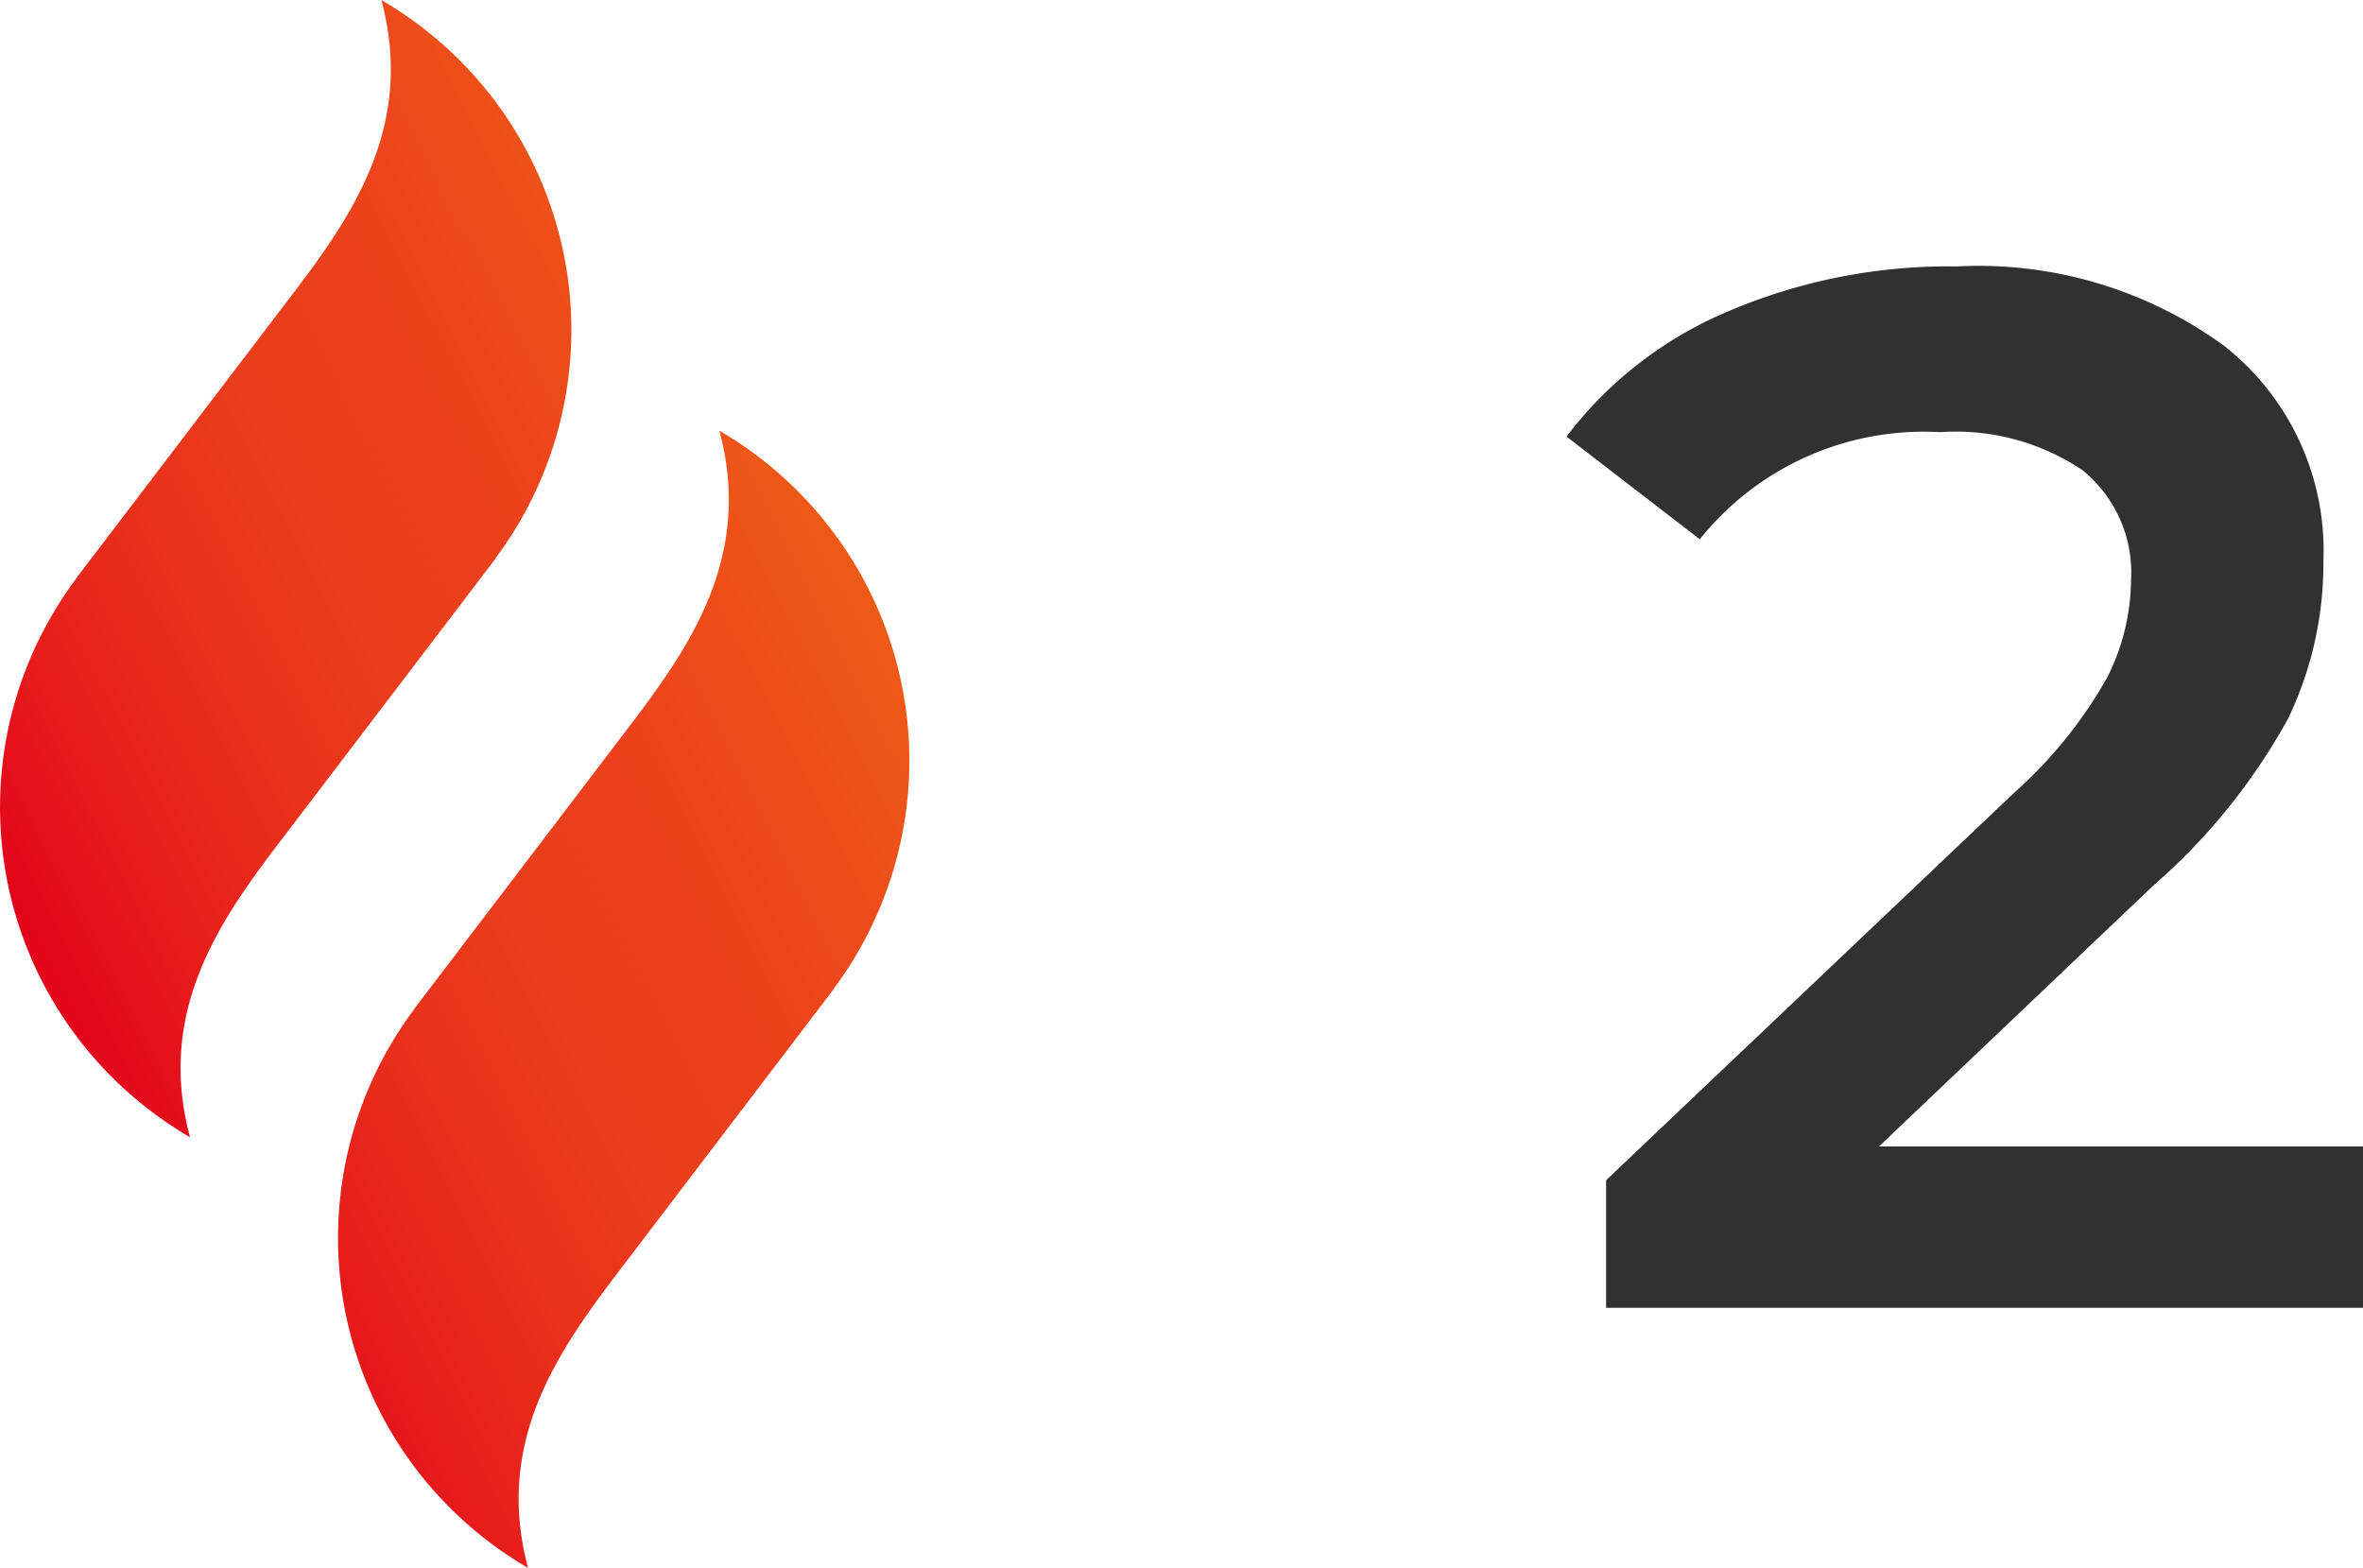
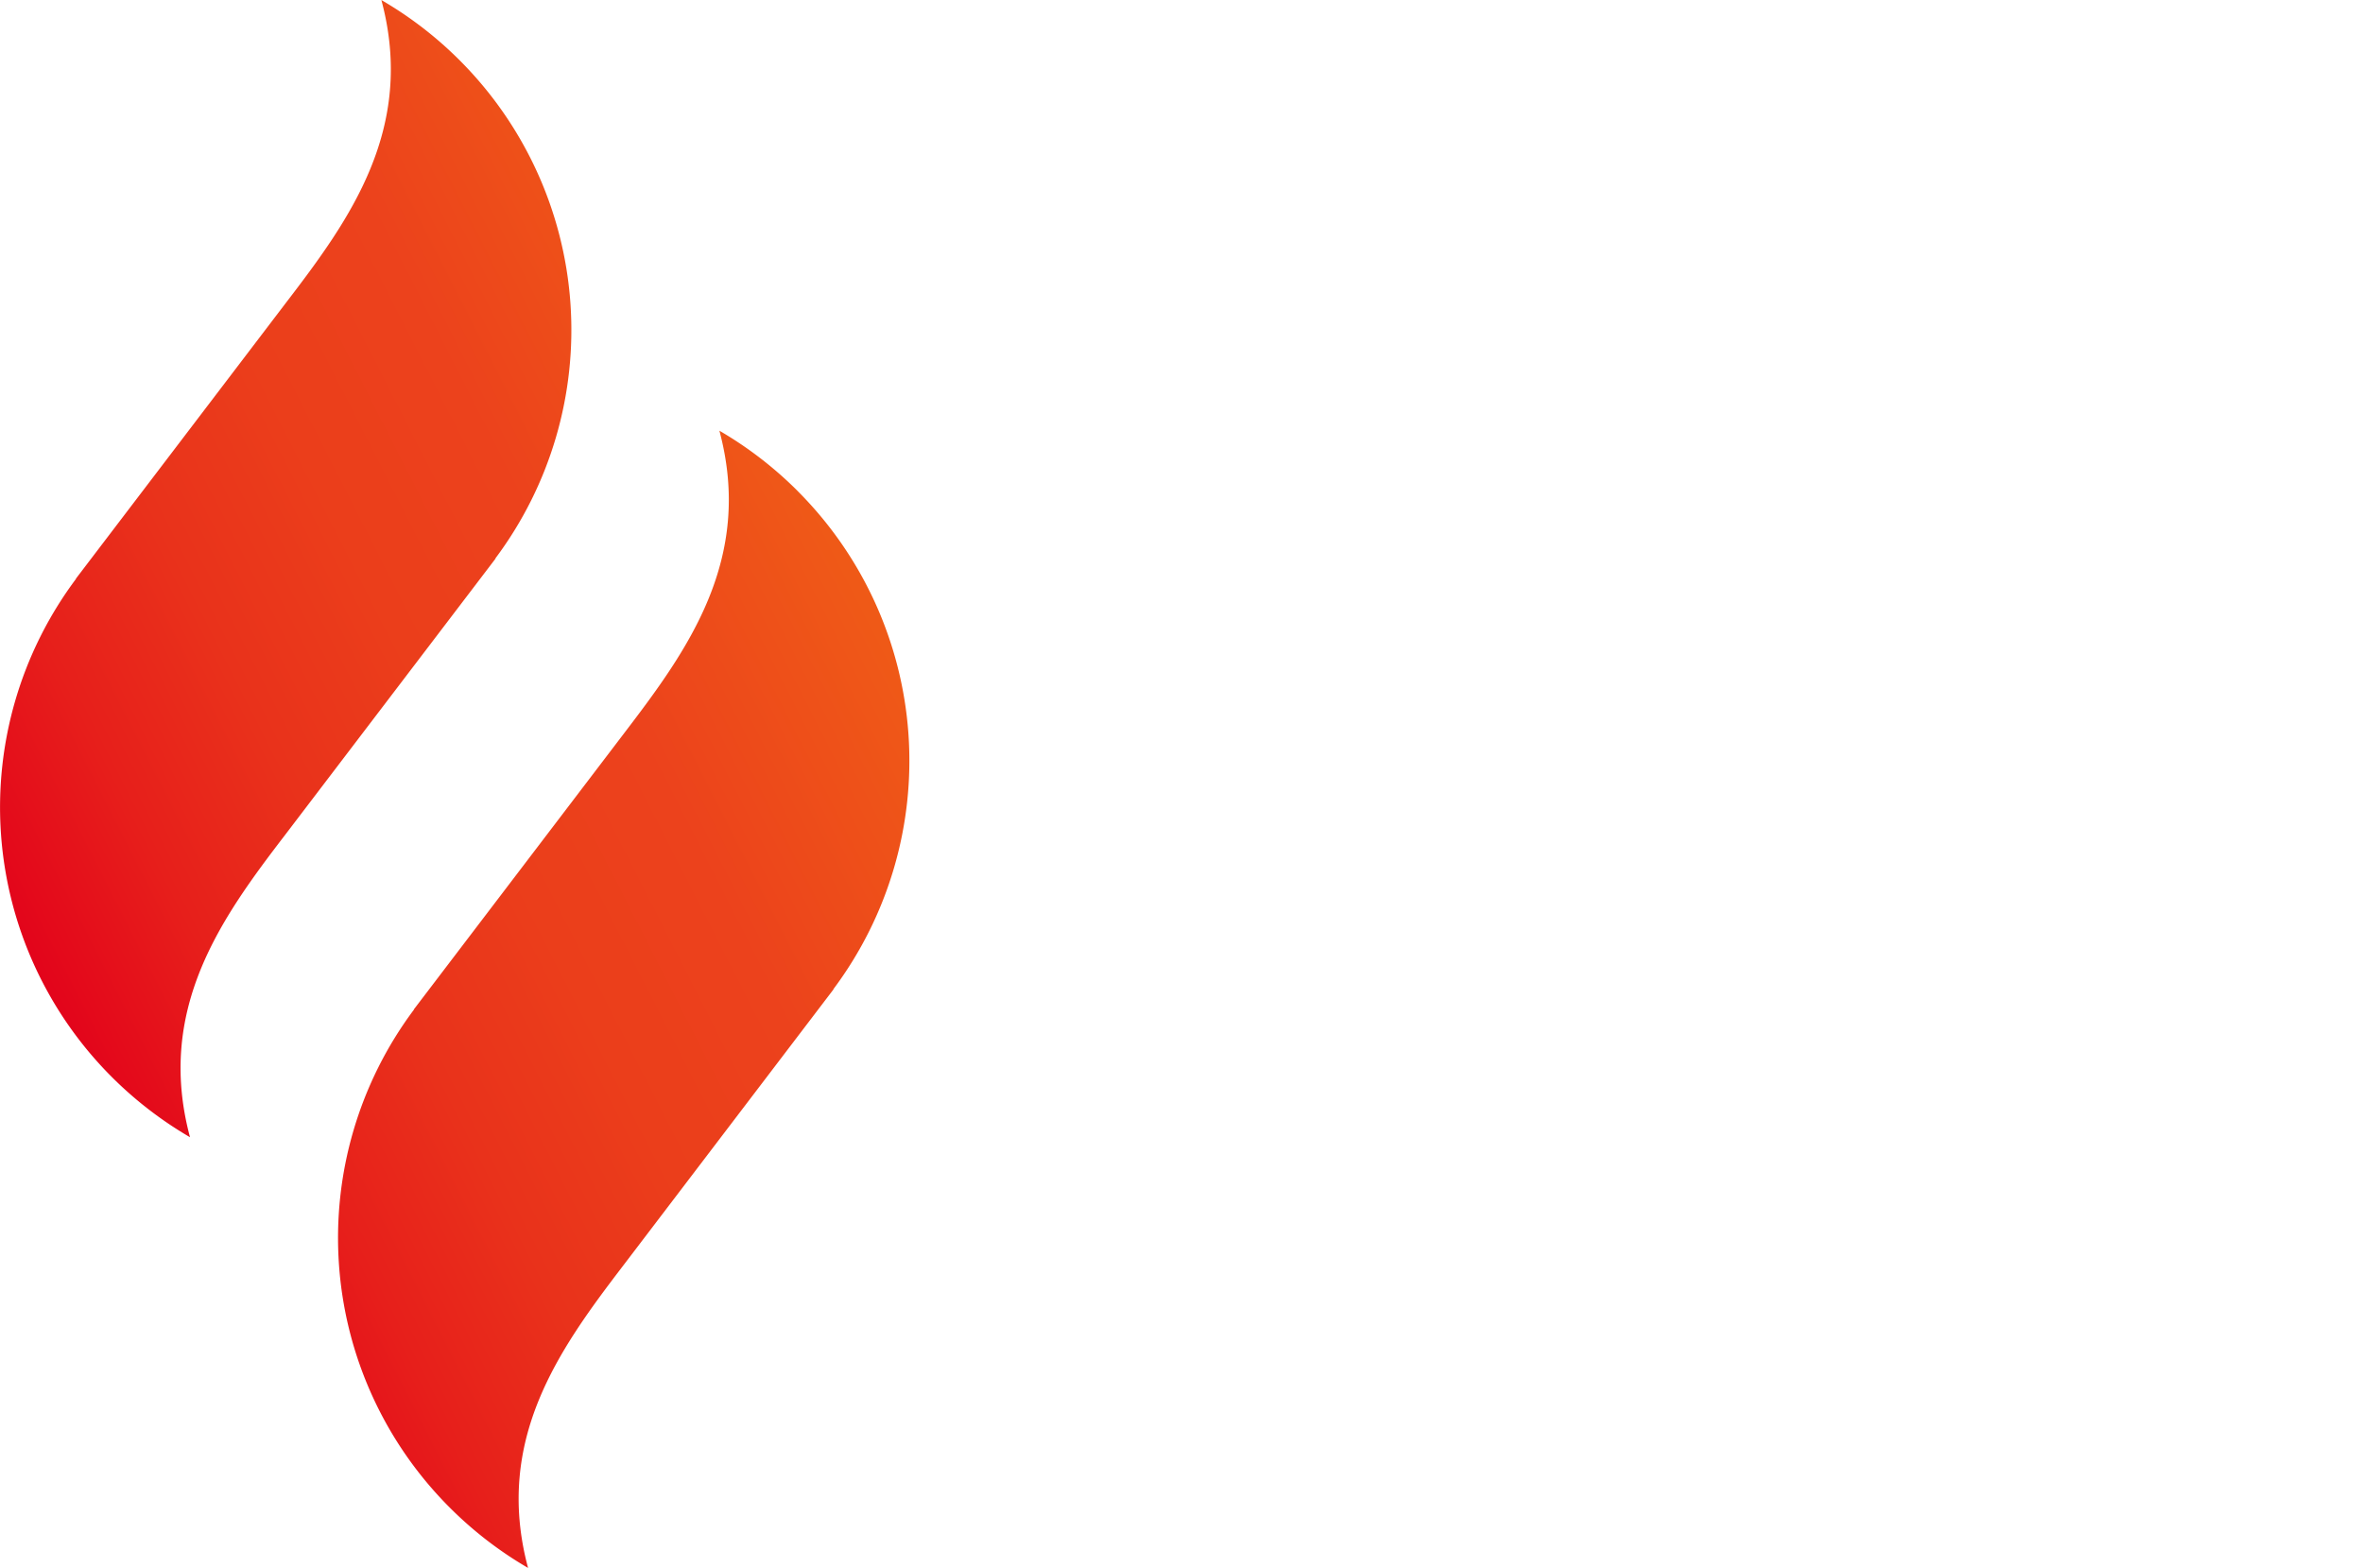
<svg xmlns="http://www.w3.org/2000/svg" width="45.106" height="29.931">
  <defs>
    <linearGradient id="a" x1=".028" y1=".776" x2="1.013" y2=".201" gradientUnits="objectBoundingBox">
      <stop offset="0" stop-color="#e3001b" />
      <stop offset=".02" stop-color="#e3051b" />
      <stop offset=".135" stop-color="#e71f1b" />
      <stop offset=".252" stop-color="#e9321b" />
      <stop offset=".372" stop-color="#eb3e1b" />
      <stop offset=".5" stop-color="#ec421c" />
      <stop offset="1" stop-color="#f47c10" />
    </linearGradient>
  </defs>
  <g data-name="Group 693">
-     <path data-name="Path 577" d="M45.106 21.886v3.08H30.658V22.53l7.784-7.392a8.552 8.552 0 0 0 1.778-2.2 4.186 4.186 0 0 0 .458-1.86 2.515 2.515 0 0 0-.924-2.1 4.323 4.323 0 0 0-2.716-.728 5.48 5.48 0 0 0-4.592 2.044l-2.544-1.96a7.546 7.546 0 0 1 3.094-2.394 10.724 10.724 0 0 1 4.354-.854 7.965 7.965 0 0 1 5.1 1.512 4.974 4.974 0 0 1 1.9 4.116 6.834 6.834 0 0 1-.672 3 11.694 11.694 0 0 1-2.576 3.192l-5.236 4.98Z" fill="#313131" />
    <path data-name="Path 455" d="M-264.646 297.841c-1.2 1.567-2.465 3.308-1.807 5.76a7.346 7.346 0 0 1-1.494-1.151 7.28 7.28 0 0 1-.681-9.509h-.005l4.026-5.288c1.2-1.567 2.465-3.309 1.807-5.76a7.274 7.274 0 0 1 1.495 1.151 7.28 7.28 0 0 1 .68 9.509h.006Zm9.792-6.576a7.291 7.291 0 0 0-1.494-1.151c.658 2.453-.612 4.194-1.807 5.76l-4.026 5.288h.005a7.279 7.279 0 0 0 .681 9.509 7.293 7.293 0 0 0 1.495 1.152c-.658-2.453.612-4.194 1.807-5.76l4.026-5.288h-.005a7.28 7.28 0 0 0-.683-9.51Z" transform="translate(270.08 -281.892)" fill="url(#a)" />
  </g>
</svg>